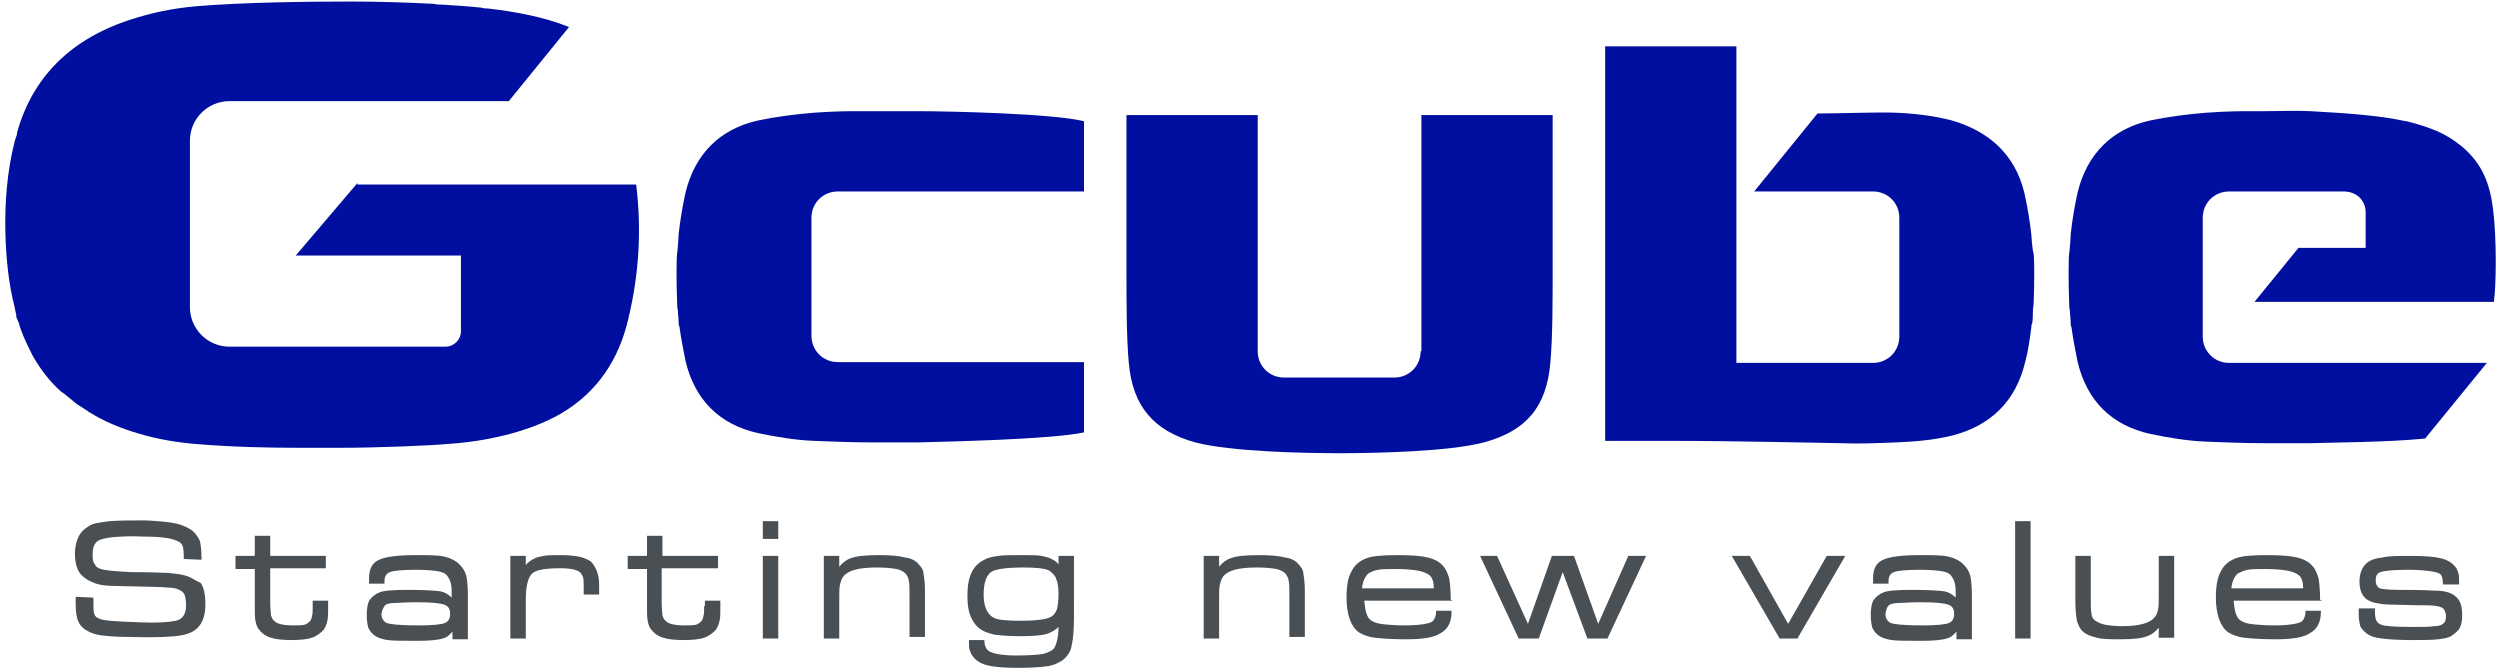
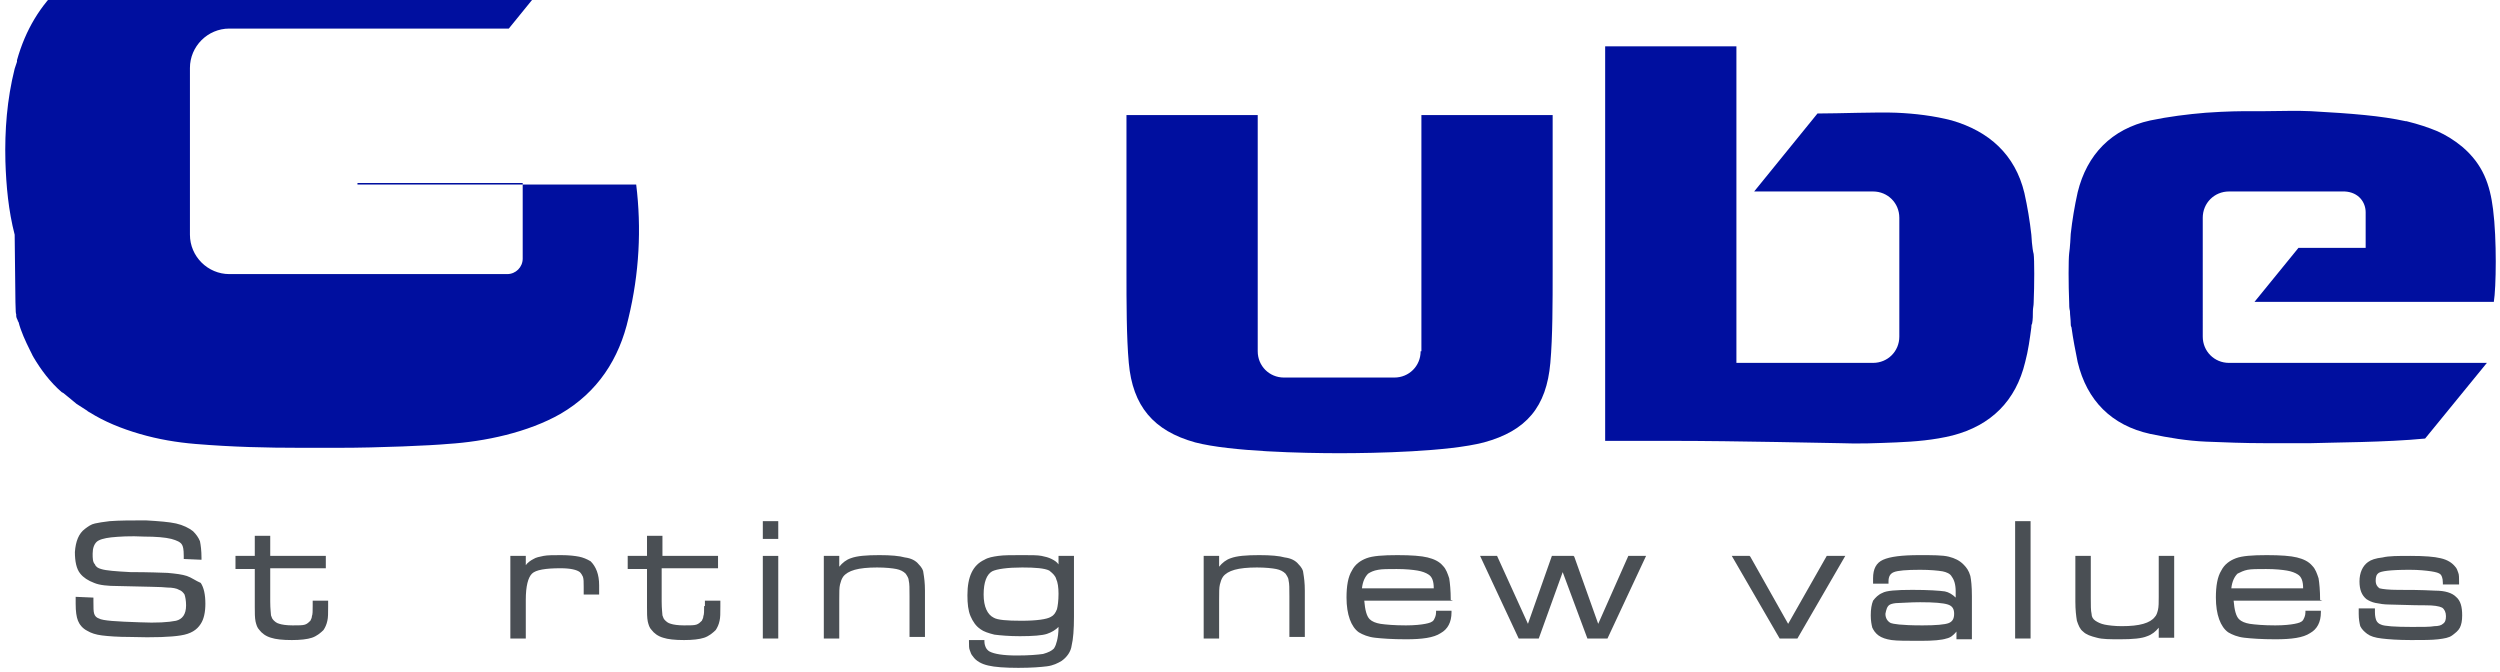
<svg xmlns="http://www.w3.org/2000/svg" version="1.1" id="レイヤー_1" x="0px" y="0px" viewBox="0 0 323.8 87.1" style="enable-background:new 0 0 323.8 87.1;" xml:space="preserve" width="323.8" height="87.1">
  <style type="text/css">
	.st0{fill:#4A4F54;}
	.st1{fill:#000F9F;}
</style>
  <g>
    <g>
      <path class="st0" d="M24.2,74.6c-0.6-0.2-1.4-0.3-2.5-0.4c-2.6-0.1-4.2-0.1-4.8-0.1c-1.9-0.1-3.2-0.2-3.8-0.4    c-0.4-0.1-0.7-0.3-0.8-0.6C12,72.8,12,72.3,12,71.7c0-0.7,0.2-1.2,0.5-1.5c0.3-0.3,1-0.5,1.9-0.6c1-0.1,2.4-0.2,4.3-0.1    c1.5,0,2.7,0.1,3.5,0.3c0.7,0.2,1.2,0.4,1.4,0.8c0.1,0.2,0.2,0.5,0.2,1.4l0,0.4l2.3,0.1l0-0.2c0-1-0.1-1.7-0.2-2.2    c-0.2-0.5-0.5-0.9-0.9-1.3c-0.5-0.4-1.3-0.8-2.2-1c-0.9-0.2-2.2-0.3-3.9-0.4c-1.8,0-3.4,0-4.7,0.1c-0.8,0.1-1.5,0.2-1.9,0.3    c-0.5,0.1-0.9,0.4-1.3,0.7c-0.8,0.6-1.2,1.6-1.3,3c0,1.2,0.2,2.2,0.7,2.8c0.4,0.5,1,0.9,1.8,1.2c0.7,0.3,1.8,0.4,3,0.4    c3.6,0.1,5.8,0.1,6.5,0.2c0.6,0,1.2,0.1,1.5,0.3c0.3,0.1,0.5,0.3,0.7,0.6c0.1,0.3,0.2,0.8,0.2,1.4c0,1.2-0.5,1.8-1.3,2    c-1,0.2-2.5,0.3-4.7,0.2c-3-0.1-4.8-0.2-5.3-0.5c-0.3-0.1-0.5-0.3-0.6-0.6c-0.1-0.3-0.1-0.8-0.1-1.6c0,0,0-0.1,0-0.3l0-0.2    l-2.3-0.1l0,0.2c0,0.4,0,0.6,0,0.7c0,1,0.1,1.7,0.3,2.2c0.2,0.5,0.6,1,1.2,1.3c0.5,0.3,1.1,0.5,1.9,0.6c0.8,0.1,2,0.2,3.7,0.2    c3.1,0.1,5.3,0,6.5-0.2c1.3-0.2,2.1-0.7,2.6-1.5c0.4-0.6,0.6-1.5,0.6-2.6c0-1.2-0.2-2.1-0.6-2.7C25.3,75.2,24.8,74.8,24.2,74.6z" />
      <path class="st0" d="M40.5,78.5c0,0.6,0,1.1-0.1,1.3c0,0.2-0.1,0.4-0.2,0.6c-0.2,0.2-0.4,0.4-0.7,0.5c-0.3,0.1-0.8,0.1-1.6,0.1    c-0.8,0-1.4-0.1-1.7-0.2c-0.4-0.1-0.6-0.3-0.8-0.5c-0.2-0.2-0.2-0.4-0.3-0.6c0-0.2-0.1-0.8-0.1-1.8v-4.3h7.2V72h-7.2v-2.6h-2V72    h-2.5v1.7h2.5v4.9c0,0.8,0,1.4,0.1,1.9c0.1,0.4,0.2,0.8,0.5,1.1c0.3,0.4,0.8,0.8,1.5,1c0.6,0.2,1.5,0.3,2.7,0.3    c1.1,0,2-0.1,2.6-0.3c0.6-0.2,1.1-0.6,1.5-1c0.2-0.3,0.4-0.7,0.5-1.2c0.1-0.4,0.1-1,0.1-1.8v-0.8h-2V78.5z" />
-       <path class="st0" d="M59.5,73.1c-0.5-0.5-1.1-0.8-1.9-1c-0.8-0.2-2.1-0.2-3.8-0.2c-2.3,0-3.8,0.2-4.7,0.6    c-0.9,0.4-1.3,1.2-1.3,2.4c0,0.1,0,0.3,0,0.5l0,0.2h2v-0.3c0-0.6,0.2-1,0.7-1.2c0.5-0.2,1.6-0.3,3.4-0.3c1.3,0,2.3,0.1,2.9,0.2    c0.5,0.1,1,0.3,1.2,0.7c0.3,0.4,0.5,1,0.5,1.9v0.8c-0.4-0.4-0.9-0.7-1.4-0.8c-0.7-0.1-2.1-0.2-4.2-0.2c-2.1,0-3.4,0.1-3.9,0.4    c-0.5,0.2-0.9,0.6-1.2,1c-0.2,0.5-0.3,1.1-0.3,1.9c0,0.7,0.1,1.2,0.2,1.6c0.2,0.4,0.4,0.7,0.8,1c0.4,0.3,1,0.5,1.7,0.6    c0.7,0.1,2,0.1,3.8,0.1c1.6,0,2.7-0.1,3.3-0.3c0.5-0.1,0.9-0.4,1.3-0.9l0,1h2v-5.6c0-1.3-0.1-2.1-0.2-2.6    C60.2,73.9,59.9,73.5,59.5,73.1z M50,78.3c0.2-0.1,0.6-0.2,1.1-0.2c0.5,0,1.5-0.1,2.8-0.1c1.8,0,3,0.1,3.6,0.3    c0.6,0.2,0.8,0.6,0.8,1.2c0,0.6-0.2,1-0.7,1.2c-0.5,0.2-1.7,0.3-3.4,0.3c-2.9,0-3.8-0.2-4.1-0.3c-0.4-0.2-0.7-0.6-0.7-1.2    C49.5,79,49.7,78.5,50,78.3z" />
      <path class="st0" d="M75,72.1c-0.5-0.1-1.3-0.2-2.3-0.2c-1,0-1.8,0-2.3,0.1c-0.5,0.1-1,0.2-1.3,0.4c-0.4,0.2-0.8,0.5-1,0.8V72h-2    v10.7h2v-5c0-1.8,0.3-2.9,0.8-3.4c0.5-0.5,1.8-0.7,3.7-0.7c1.3,0,2.1,0.2,2.5,0.5c0.2,0.2,0.3,0.4,0.4,0.6    c0.1,0.3,0.1,0.7,0.1,1.3V77h2v-1.2c0-1.4-0.4-2.4-1.1-3.1C76,72.4,75.5,72.2,75,72.1z" />
      <path class="st0" d="M91.2,78.5c0,0.6,0,1.1-0.1,1.3c0,0.2-0.1,0.4-0.2,0.6c-0.2,0.2-0.4,0.4-0.7,0.5c-0.3,0.1-0.8,0.1-1.6,0.1    c-0.8,0-1.4-0.1-1.7-0.2c-0.4-0.1-0.6-0.3-0.8-0.5c-0.2-0.2-0.2-0.4-0.3-0.6c0-0.2-0.1-0.8-0.1-1.8v-4.3H93V72h-7.2v-2.6h-2V72    h-2.5v1.7h2.5v4.9c0,0.8,0,1.4,0.1,1.9c0.1,0.4,0.2,0.8,0.5,1.1c0.3,0.4,0.8,0.8,1.5,1c0.6,0.2,1.5,0.3,2.7,0.3    c1.1,0,2-0.1,2.6-0.3c0.6-0.2,1.1-0.6,1.5-1c0.2-0.3,0.4-0.7,0.5-1.2c0.1-0.4,0.1-1,0.1-1.8v-0.8h-2V78.5z" />
      <rect x="98.8" y="67.5" class="st0" width="2" height="2.3" />
      <rect x="98.8" y="72" class="st0" width="2" height="10.7" />
      <path class="st0" d="M119,73.1c-0.4-0.5-1-0.8-1.8-0.9c-0.7-0.2-1.8-0.3-3.3-0.3c-1.7,0-2.9,0.1-3.7,0.4c-0.6,0.2-1.1,0.6-1.5,1.1    V72h-2v10.7h2v-5c0-1,0-1.6,0.1-2c0.1-0.4,0.2-0.7,0.4-1c0.3-0.4,0.8-0.7,1.5-0.9c0.7-0.2,1.7-0.3,2.9-0.3c1.1,0,2,0.1,2.5,0.2    c0.5,0.1,0.9,0.3,1.2,0.6c0.2,0.3,0.4,0.6,0.4,0.9c0.1,0.4,0.1,1,0.1,2v5.3h2v-6c0-1-0.1-1.7-0.2-2.3    C119.6,73.9,119.4,73.5,119,73.1z" />
      <path class="st0" d="M137.1,73.1c-0.2-0.3-0.5-0.5-0.9-0.7c-0.4-0.2-0.8-0.3-1.3-0.4c-0.5-0.1-1.3-0.1-2.5-0.1    c-1.4,0-2.4,0-3.1,0.1c-0.7,0.1-1.3,0.2-1.8,0.5c-1.5,0.7-2.2,2.2-2.2,4.6c0,1.1,0.1,2,0.4,2.7c0.3,0.7,0.7,1.3,1.3,1.7    c0.4,0.3,1,0.5,1.8,0.7c0.8,0.1,1.9,0.2,3.3,0.2c1.7,0,2.9-0.1,3.5-0.3c0.6-0.2,1.1-0.5,1.5-0.9c0,0.8-0.1,1.4-0.2,1.8    c-0.1,0.4-0.2,0.7-0.4,1c-0.3,0.3-0.7,0.5-1.4,0.7c-0.7,0.1-1.8,0.2-3.4,0.2c-1.8,0-2.9-0.2-3.5-0.5c-0.2-0.1-0.4-0.3-0.5-0.5    c-0.1-0.2-0.2-0.5-0.2-0.8l0-0.2h-2v0.2c0,0.5,0,0.9,0.1,1.1c0.1,0.3,0.2,0.6,0.4,0.8c0.4,0.6,1.1,1,2,1.2    c0.8,0.2,2.2,0.3,3.9,0.3c1.7,0,2.9-0.1,3.7-0.2c0.8-0.1,1.4-0.4,1.9-0.7c0.7-0.5,1.2-1.2,1.3-2c0.2-0.8,0.3-2.1,0.3-3.7V72h-2    L137.1,73.1z M136.8,75c0.2,0.4,0.3,1.1,0.3,1.9c0,0.9-0.1,1.6-0.2,2c-0.2,0.5-0.4,0.8-0.8,1c-0.5,0.3-1.8,0.5-3.8,0.5    c-1.9,0-3.1-0.1-3.6-0.4c-0.8-0.4-1.3-1.4-1.3-3c0-1.6,0.4-2.6,1.1-3c0.6-0.3,2-0.5,3.9-0.5c1.7,0,2.9,0.1,3.5,0.4    C136.4,74.3,136.7,74.6,136.8,75z" />
      <path class="st0" d="M168.2,73.1c-0.4-0.5-1-0.8-1.8-0.9c-0.7-0.2-1.8-0.3-3.3-0.3c-1.7,0-2.9,0.1-3.7,0.4    c-0.6,0.2-1.1,0.6-1.5,1.1V72h-2v10.7h2v-5c0-1,0-1.6,0.1-2c0.1-0.4,0.2-0.7,0.4-1c0.3-0.4,0.8-0.7,1.5-0.9    c0.7-0.2,1.7-0.3,2.9-0.3c1.1,0,2,0.1,2.5,0.2c0.5,0.1,0.9,0.3,1.2,0.6c0.2,0.3,0.4,0.6,0.4,0.9c0.1,0.4,0.1,1,0.1,2v5.3h2v-6    c0-1-0.1-1.7-0.2-2.3C168.8,73.9,168.6,73.5,168.2,73.1z" />
      <path class="st0" d="M187.9,77.7c0-1.2-0.1-2.2-0.2-2.8c-0.2-0.6-0.4-1.2-0.8-1.6c-0.5-0.6-1.2-0.9-2-1.1    c-0.8-0.2-2.1-0.3-3.9-0.3c-1.9,0-3.2,0.1-4,0.4c-0.8,0.3-1.5,0.8-1.9,1.6c-0.5,0.8-0.7,2-0.7,3.5c0,2.2,0.6,3.8,1.6,4.5    c0.5,0.3,1.2,0.6,2.1,0.7c0.9,0.1,2.2,0.2,4,0.2c2.1,0,3.6-0.2,4.5-0.8c0.9-0.5,1.4-1.4,1.4-2.7l0-0.2h-2l0,0.2    c0,0.5-0.2,0.8-0.3,1c-0.2,0.3-0.6,0.4-1.1,0.5c-0.5,0.1-1.4,0.2-2.5,0.2c-1.5,0-2.6-0.1-3.3-0.2c-0.6-0.1-1.1-0.3-1.4-0.6    c-0.4-0.4-0.6-1.2-0.7-2.4h11.5L187.9,77.7z M178.5,73.8c0.5-0.1,1.3-0.1,2.4-0.1c1.2,0,2.1,0.1,2.7,0.2c0.6,0.1,1.1,0.3,1.4,0.5    c0.5,0.3,0.7,0.9,0.7,1.8h-9.3c0.1-0.9,0.4-1.5,0.8-1.9C177.5,74.1,177.9,73.9,178.5,73.8z" />
      <polygon class="st0" points="207,80.8 203.9,72.1 203.8,72 201,72 197.9,80.8 193.9,72 191.7,72 196.7,82.7 199.3,82.7     202.4,74.1 205.6,82.7 208.2,82.7 213.2,72 210.9,72   " />
      <polygon class="st0" points="231.6,80.8 226.7,72.1 226.6,72 224.3,72 230.5,82.7 232.8,82.7 239,72 236.6,72   " />
      <path class="st0" d="M254.3,73.1c-0.5-0.5-1.1-0.8-1.9-1c-0.8-0.2-2.1-0.2-3.8-0.2c-2.3,0-3.8,0.2-4.7,0.6    c-0.9,0.4-1.3,1.2-1.3,2.4c0,0.1,0,0.3,0,0.5l0,0.2h2v-0.3c0-0.6,0.2-1,0.7-1.2c0.5-0.2,1.6-0.3,3.4-0.3c1.3,0,2.3,0.1,2.9,0.2    c0.5,0.1,1,0.3,1.2,0.7c0.3,0.4,0.5,1,0.5,1.9v0.8c-0.4-0.4-0.9-0.7-1.4-0.8c-0.7-0.1-2.1-0.2-4.2-0.2c-2.1,0-3.4,0.1-3.9,0.4    c-0.5,0.2-0.9,0.6-1.2,1c-0.2,0.5-0.3,1.1-0.3,1.9c0,0.7,0.1,1.2,0.2,1.6c0.2,0.4,0.4,0.7,0.8,1c0.4,0.3,1,0.5,1.7,0.6    c0.7,0.1,2,0.1,3.8,0.1c1.6,0,2.7-0.1,3.3-0.3c0.5-0.1,0.9-0.4,1.3-0.9l0,1h2v-5.6c0-1.3-0.1-2.1-0.2-2.6    C255,73.9,254.7,73.5,254.3,73.1z M244.8,78.3c0.2-0.1,0.6-0.2,1.1-0.2c0.5,0,1.5-0.1,2.8-0.1c1.8,0,3,0.1,3.6,0.3    c0.6,0.2,0.8,0.6,0.8,1.2c0,0.6-0.2,1-0.7,1.2c-0.5,0.2-1.7,0.3-3.4,0.3c-2.9,0-3.8-0.2-4.1-0.3c-0.4-0.2-0.7-0.6-0.7-1.2    C244.3,79,244.4,78.5,244.8,78.3z" />
      <rect x="261" y="67.5" class="st0" width="2" height="15.2" />
      <path class="st0" d="M279.6,77.3c0,0.7,0,1.3-0.1,1.7c-0.1,0.4-0.2,0.7-0.4,0.9c-0.3,0.4-0.8,0.7-1.5,0.9    c-0.7,0.2-1.6,0.3-2.8,0.3c-0.9,0-1.7-0.1-2.2-0.2c-0.5-0.1-0.9-0.3-1.2-0.5c-0.3-0.2-0.5-0.5-0.5-0.9c-0.1-0.4-0.1-1.1-0.1-2V72    h-2v5.9c0,1.1,0.1,1.9,0.2,2.5c0.2,0.6,0.4,1.1,0.8,1.4c0.4,0.4,1,0.6,1.8,0.8c0.7,0.2,1.7,0.2,3,0.2c1.6,0,2.8-0.1,3.5-0.4    c0.6-0.2,1.1-0.6,1.5-1.1v1.3h2V72h-2V77.3z" />
      <path class="st0" d="M300.5,77.7c0-1.2-0.1-2.2-0.2-2.8c-0.2-0.6-0.4-1.2-0.8-1.6c-0.5-0.6-1.2-0.9-2-1.1    c-0.8-0.2-2.1-0.3-3.9-0.3c-1.9,0-3.2,0.1-4,0.4c-0.8,0.3-1.5,0.8-1.9,1.6c-0.5,0.8-0.7,2-0.7,3.5c0,2.2,0.6,3.8,1.6,4.5    c0.5,0.3,1.2,0.6,2.1,0.7c0.9,0.1,2.2,0.2,4,0.2c2.1,0,3.6-0.2,4.5-0.8c0.9-0.5,1.4-1.4,1.4-2.7l0-0.2h-2l0,0.2    c0,0.5-0.2,0.8-0.3,1c-0.2,0.3-0.6,0.4-1.1,0.5c-0.5,0.1-1.4,0.2-2.5,0.2c-1.5,0-2.6-0.1-3.3-0.2c-0.6-0.1-1.1-0.3-1.4-0.6    c-0.4-0.4-0.6-1.2-0.7-2.4h11.5L300.5,77.7z M291.1,73.8c0.5-0.1,1.3-0.1,2.4-0.1c1.2,0,2.1,0.1,2.7,0.2c0.6,0.1,1.1,0.3,1.4,0.5    c0.5,0.3,0.7,0.9,0.7,1.8h-9.3c0.1-0.9,0.4-1.5,0.8-1.9C290.2,74.1,290.6,73.9,291.1,73.8z" />
      <path class="st0" d="M318.1,77.3c-0.5-0.5-1.4-0.8-2.7-0.8c-1.9-0.1-3.5-0.1-4.8-0.1c-1.2,0-2-0.1-2.4-0.2c-0.3-0.2-0.5-0.5-0.5-1    c0-0.5,0.1-0.8,0.4-1c0.3-0.2,1.3-0.4,4-0.4c1.2,0,2.1,0.1,2.8,0.2c0.6,0.1,1,0.2,1.2,0.4c0.1,0.1,0.3,0.4,0.3,1.1l0,0.2l2.1,0    l0-0.2c0-0.6,0-1.1-0.1-1.3c-0.1-0.3-0.2-0.6-0.4-0.8c-0.4-0.5-1-0.9-1.9-1.1c-0.8-0.2-2.1-0.3-3.9-0.3c-1.6,0-2.8,0-3.6,0.2    c-0.9,0.1-1.5,0.3-1.9,0.6c-0.7,0.5-1.1,1.4-1.1,2.5c0,1.1,0.3,1.8,0.9,2.3c0.3,0.2,0.7,0.4,1.2,0.5c0.5,0.1,1.1,0.2,1.8,0.2    c2.9,0.1,4.4,0.1,4.7,0.1c1,0,1.7,0.1,2.1,0.3c0.3,0.2,0.5,0.6,0.5,1.1c0,0.5-0.1,0.8-0.4,1c-0.2,0.2-0.6,0.3-1.1,0.3    c-0.5,0.1-1.5,0.1-2.9,0.1c-2.2,0-3.6-0.1-4-0.3c-0.3-0.1-0.5-0.3-0.6-0.5c-0.1-0.2-0.2-0.6-0.2-1.1l0-0.5l-2.1,0l0,0.2    c0,0.3,0,0.5,0,0.5c0,0.7,0.1,1.2,0.2,1.6c0.2,0.4,0.5,0.7,0.9,1c0.4,0.3,1,0.5,1.9,0.6c0.8,0.1,2.1,0.2,3.8,0.2    c1.5,0,2.7,0,3.5-0.1c0.8-0.1,1.4-0.2,1.8-0.5c0.4-0.3,0.8-0.6,1-1c0.2-0.4,0.3-0.9,0.3-1.6C318.9,78.6,318.7,77.8,318.1,77.3z" />
    </g>
    <g>
-       <path class="st1" d="M112.9,14.4c-0.6,0-1.2,0-1.8,0c-1.2,0-2.8,0-5.7,0.2c-2.4,0.2-4.8,0.5-7.2,1c-5,1.1-8.2,4.4-9.4,9.3    c-0.4,1.8-0.7,3.6-0.9,5.4c0,0.2-0.1,1.9-0.2,2.5c-0.1,0.8-0.1,4,0,6.3c0,0.4,0,0.7,0.1,1.1c0,0.5,0.1,1.1,0.1,1.6    c0,0.2,0,0.3,0.1,0.5c0.2,1.5,0.5,3,0.8,4.5c1.2,5,4.4,8.2,9.4,9.3c2.4,0.5,4.8,0.9,7.2,1c2.5,0.1,5,0.2,7.6,0.2    c0.4,0,1.3,0,2.1,0l0,0c0.9,0,1.4,0,1.8,0c0.2,0,0.3,0,0.3,0c0,0,0,0,0,0c0.5,0,0.9,0,1.8,0c3.8-0.1,17.4-0.4,21.4-1.3v-2v-7.1    h-31.9c-1.9,0-3.4-1.5-3.4-3.4V28.2c0-1.9,1.5-3.4,3.4-3.4h31.9v-9.1c-4-1-17.6-1.3-21.4-1.3C117.2,14.4,115.1,14.4,112.9,14.4z" />
-       <path class="st1" d="M46.3,23.7l-8,9.4h21.4l0,9.8c0,1.1-0.9,2-2,2H29.7c-2.8,0-5.1-2.3-5.1-5.1c0,0,0-21.6,0-21.6    c0-2.8,2.3-5.1,5.1-5.1l36.2,0l7.8-9.6c-3.2-1.3-7-2-10.5-2.4l0,0c-0.2,0-0.5,0-0.8-0.1c-1.8-0.2-3.6-0.3-5.1-0.4    c-0.4,0-0.7,0-1.1-0.1c-3.7-0.2-7.6-0.3-10.7-0.3c-5.9,0-13.9,0.1-20,0.6c-3.4,0.3-5.8,0.9-7.5,1.4c-8,2.3-13.6,7.1-15.8,15l0,0    c0,0.1,0,0.1,0,0.2c-0.1,0.3-0.2,0.6-0.3,0.9c-1,4-1.3,8-1.2,12c0.1,3.2,0.4,6.4,1.2,9.5C2,40.2,2,40.5,2.1,40.7    c0,0.1,0,0.1,0,0.2c0,0.2,0.1,0.4,0.2,0.6c0,0.1,0,0.1,0.1,0.2c0.3,1.2,0.9,2.5,1.5,3.7c0.1,0.2,0.2,0.4,0.3,0.6    c0,0.1,0.1,0.1,0.1,0.2c1,1.7,2.2,3.3,3.7,4.6c0.1,0,0.1,0.1,0.2,0.1c0.4,0.3,0.7,0.6,1.1,0.9c0.2,0.2,0.4,0.3,0.6,0.5    c0.5,0.3,0.9,0.6,1.4,0.9c0,0,0.1,0.1,0.1,0.1c0.1,0,0.1,0.1,0.2,0.1c1.9,1.2,4.1,2.1,6.5,2.8l0,0c2.4,0.7,4.8,1.1,7.2,1.3    c4.8,0.4,9.3,0.5,13.6,0.5c0.8,0,4.4,0,5,0c5.2,0,12-0.3,14.1-0.5c4.8-0.3,10.4-1.5,14.6-3.9c4.8-2.8,7.6-7.1,8.8-12.4    c1.4-5.8,1.7-11.6,1-17.3H46.3z" />
+       <path class="st1" d="M46.3,23.7h21.4l0,9.8c0,1.1-0.9,2-2,2H29.7c-2.8,0-5.1-2.3-5.1-5.1c0,0,0-21.6,0-21.6    c0-2.8,2.3-5.1,5.1-5.1l36.2,0l7.8-9.6c-3.2-1.3-7-2-10.5-2.4l0,0c-0.2,0-0.5,0-0.8-0.1c-1.8-0.2-3.6-0.3-5.1-0.4    c-0.4,0-0.7,0-1.1-0.1c-3.7-0.2-7.6-0.3-10.7-0.3c-5.9,0-13.9,0.1-20,0.6c-3.4,0.3-5.8,0.9-7.5,1.4c-8,2.3-13.6,7.1-15.8,15l0,0    c0,0.1,0,0.1,0,0.2c-0.1,0.3-0.2,0.6-0.3,0.9c-1,4-1.3,8-1.2,12c0.1,3.2,0.4,6.4,1.2,9.5C2,40.2,2,40.5,2.1,40.7    c0,0.1,0,0.1,0,0.2c0,0.2,0.1,0.4,0.2,0.6c0,0.1,0,0.1,0.1,0.2c0.3,1.2,0.9,2.5,1.5,3.7c0.1,0.2,0.2,0.4,0.3,0.6    c0,0.1,0.1,0.1,0.1,0.2c1,1.7,2.2,3.3,3.7,4.6c0.1,0,0.1,0.1,0.2,0.1c0.4,0.3,0.7,0.6,1.1,0.9c0.2,0.2,0.4,0.3,0.6,0.5    c0.5,0.3,0.9,0.6,1.4,0.9c0,0,0.1,0.1,0.1,0.1c0.1,0,0.1,0.1,0.2,0.1c1.9,1.2,4.1,2.1,6.5,2.8l0,0c2.4,0.7,4.8,1.1,7.2,1.3    c4.8,0.4,9.3,0.5,13.6,0.5c0.8,0,4.4,0,5,0c5.2,0,12-0.3,14.1-0.5c4.8-0.3,10.4-1.5,14.6-3.9c4.8-2.8,7.6-7.1,8.8-12.4    c1.4-5.8,1.7-11.6,1-17.3H46.3z" />
      <path class="st1" d="M263.1,30.4c-0.2-1.8-0.5-3.6-0.9-5.4c-1.2-5-4.6-8-9.4-9.4c-2.3-0.6-4.8-0.9-7.2-1    c-2.5-0.1-7.4,0.1-10.2,0.1l-8.2,10.1h15.4c1.9,0,3.4,1.5,3.4,3.4v15.4c0,1.9-1.5,3.4-3.4,3.4h-17.7V6h-17v51.1h8.5    c8.6,0,20.9,0.3,21.9,0.3c2.5,0.1,4.8,0,7.3-0.1c2.4-0.1,4.9-0.3,7.3-0.9c5-1.3,8.2-4.5,9.4-9.5c0.4-1.5,0.6-3,0.8-4.5    c0-0.2,0-0.3,0.1-0.5c0.1-0.5,0.1-1.1,0.1-1.6c0-0.4,0.1-0.7,0.1-1.1c0.1-2.3,0.1-5.6,0-6.3C263.2,32.2,263.1,30.5,263.1,30.4z" />
      <path class="st1" d="M297.7,32.1l-5.7,7c5.5,0,29,0,31,0c0.3-1.8,0.4-8.1-0.1-12c-0.4-3.2-1.3-5.8-4-8.1c-1.1-0.9-2.1-1.5-3.2-2    l0,0c0,0,0,0,0,0c-1.2-0.5-2.4-0.9-4-1.3c0,0-0.1,0-0.1,0c0,0,0,0,0,0l0,0c-3.2-0.7-6.9-1-12.3-1.3c-1.9-0.1-4,0-6.1,0    c-0.6,0-1.2,0-1.8,0c-1.2,0-2.8,0-5.7,0.2c-2.4,0.2-4.8,0.5-7.2,1c-5,1.1-8.2,4.4-9.4,9.3c-0.4,1.8-0.7,3.6-0.9,5.4    c0,0.2-0.1,1.9-0.2,2.5c-0.1,0.8-0.1,4,0,6.4c0,0.4,0,0.7,0.1,1.1c0,0.5,0.1,1.1,0.1,1.6c0,0.2,0,0.3,0.1,0.5    c0.2,1.5,0.5,3,0.8,4.5c1.2,5,4.4,8.2,9.4,9.3c2.4,0.5,4.8,0.9,7.2,1c2.5,0.1,5,0.2,7.6,0.2c0.4,0,1.3,0,2.1,0l0,0    c0.9,0,1.4,0,1.8,0c0.2,0,0.3,0,0.3,0c0,0,0,0,0,0c0.5,0,0.9,0,1.8,0c2.8-0.1,9.7-0.1,14.8-0.6l8-9.8h-33.4    c-1.9,0-3.4-1.5-3.4-3.4V28.2c0-1.9,1.5-3.4,3.4-3.4h14.9c0,0,0.1,0,0.1,0c1.8,0.1,2.7,1.4,2.7,2.7c0,1.4,0,4.6,0,4.6H297.7z" />
      <path class="st1" d="M184,45.5c0,1.9-1.5,3.4-3.4,3.4H179c-0.1,0-0.2,0-0.2,0h-10.7c-0.1,0-0.2,0-0.2,0h-1.6    c-1.9,0-3.4-1.5-3.4-3.4V14.9h-17c0,0,0,15.2,0,20.3c0,3.8,0,8.5,0.3,11.8c0.5,5.6,3.2,8.8,8.6,10.3c4.6,1.2,14,1.4,18.7,1.4    c4.7,0,14.1-0.2,18.7-1.4c5.5-1.5,8.1-4.6,8.6-10.3c0.3-3.3,0.3-8,0.3-11.8c0-5.1,0-20.3,0-20.3h-17V45.5z" />
    </g>
  </g>
</svg>